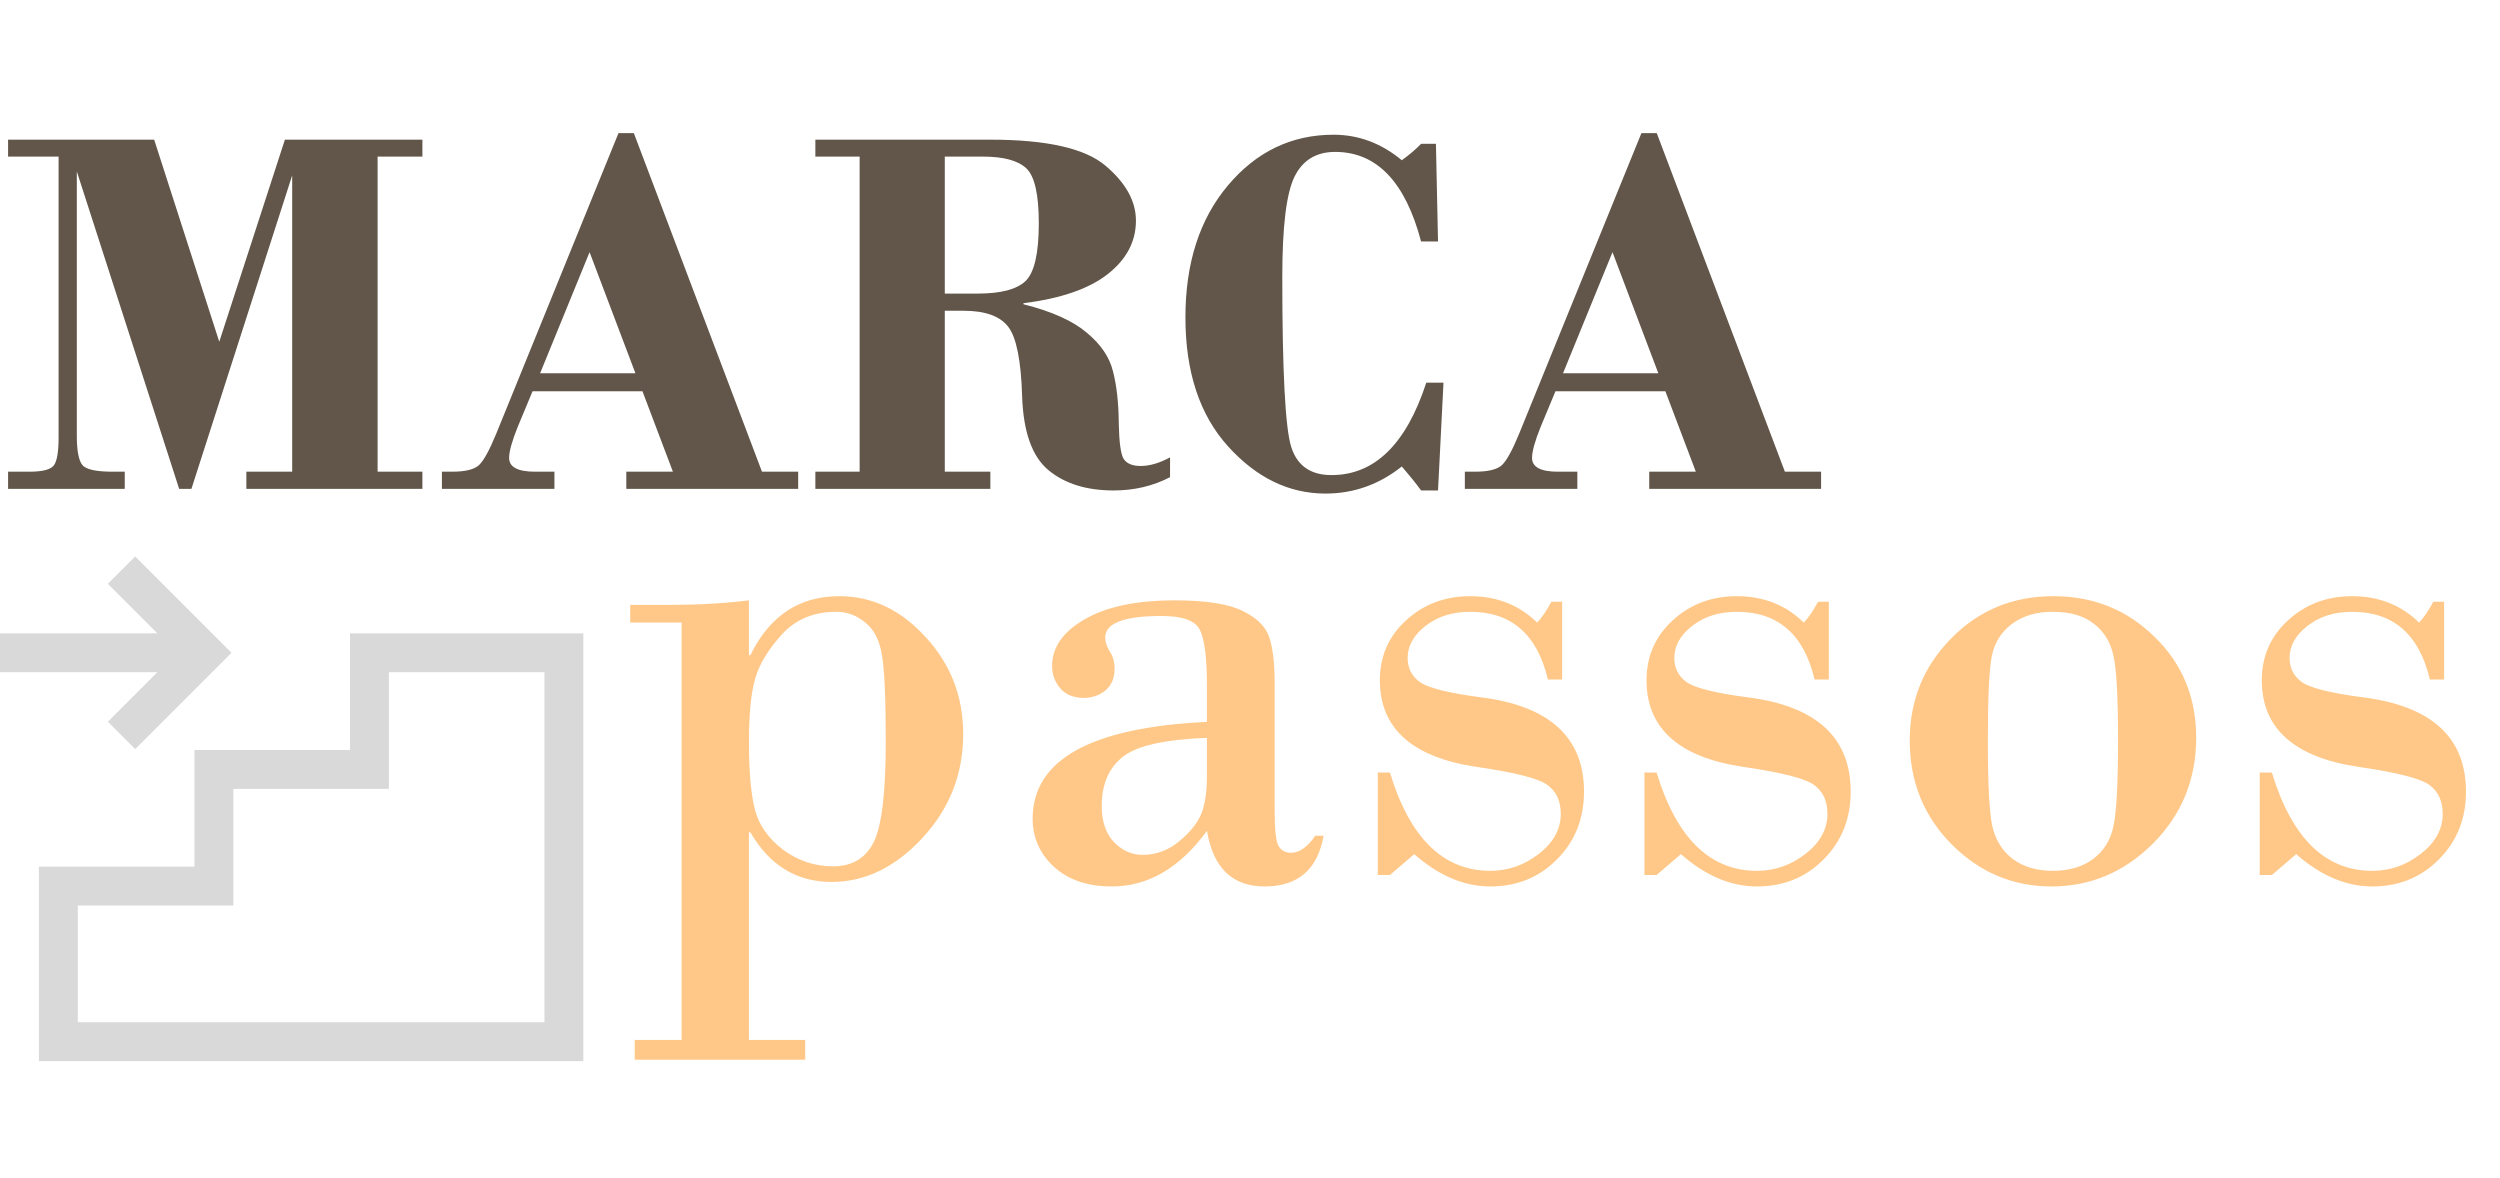
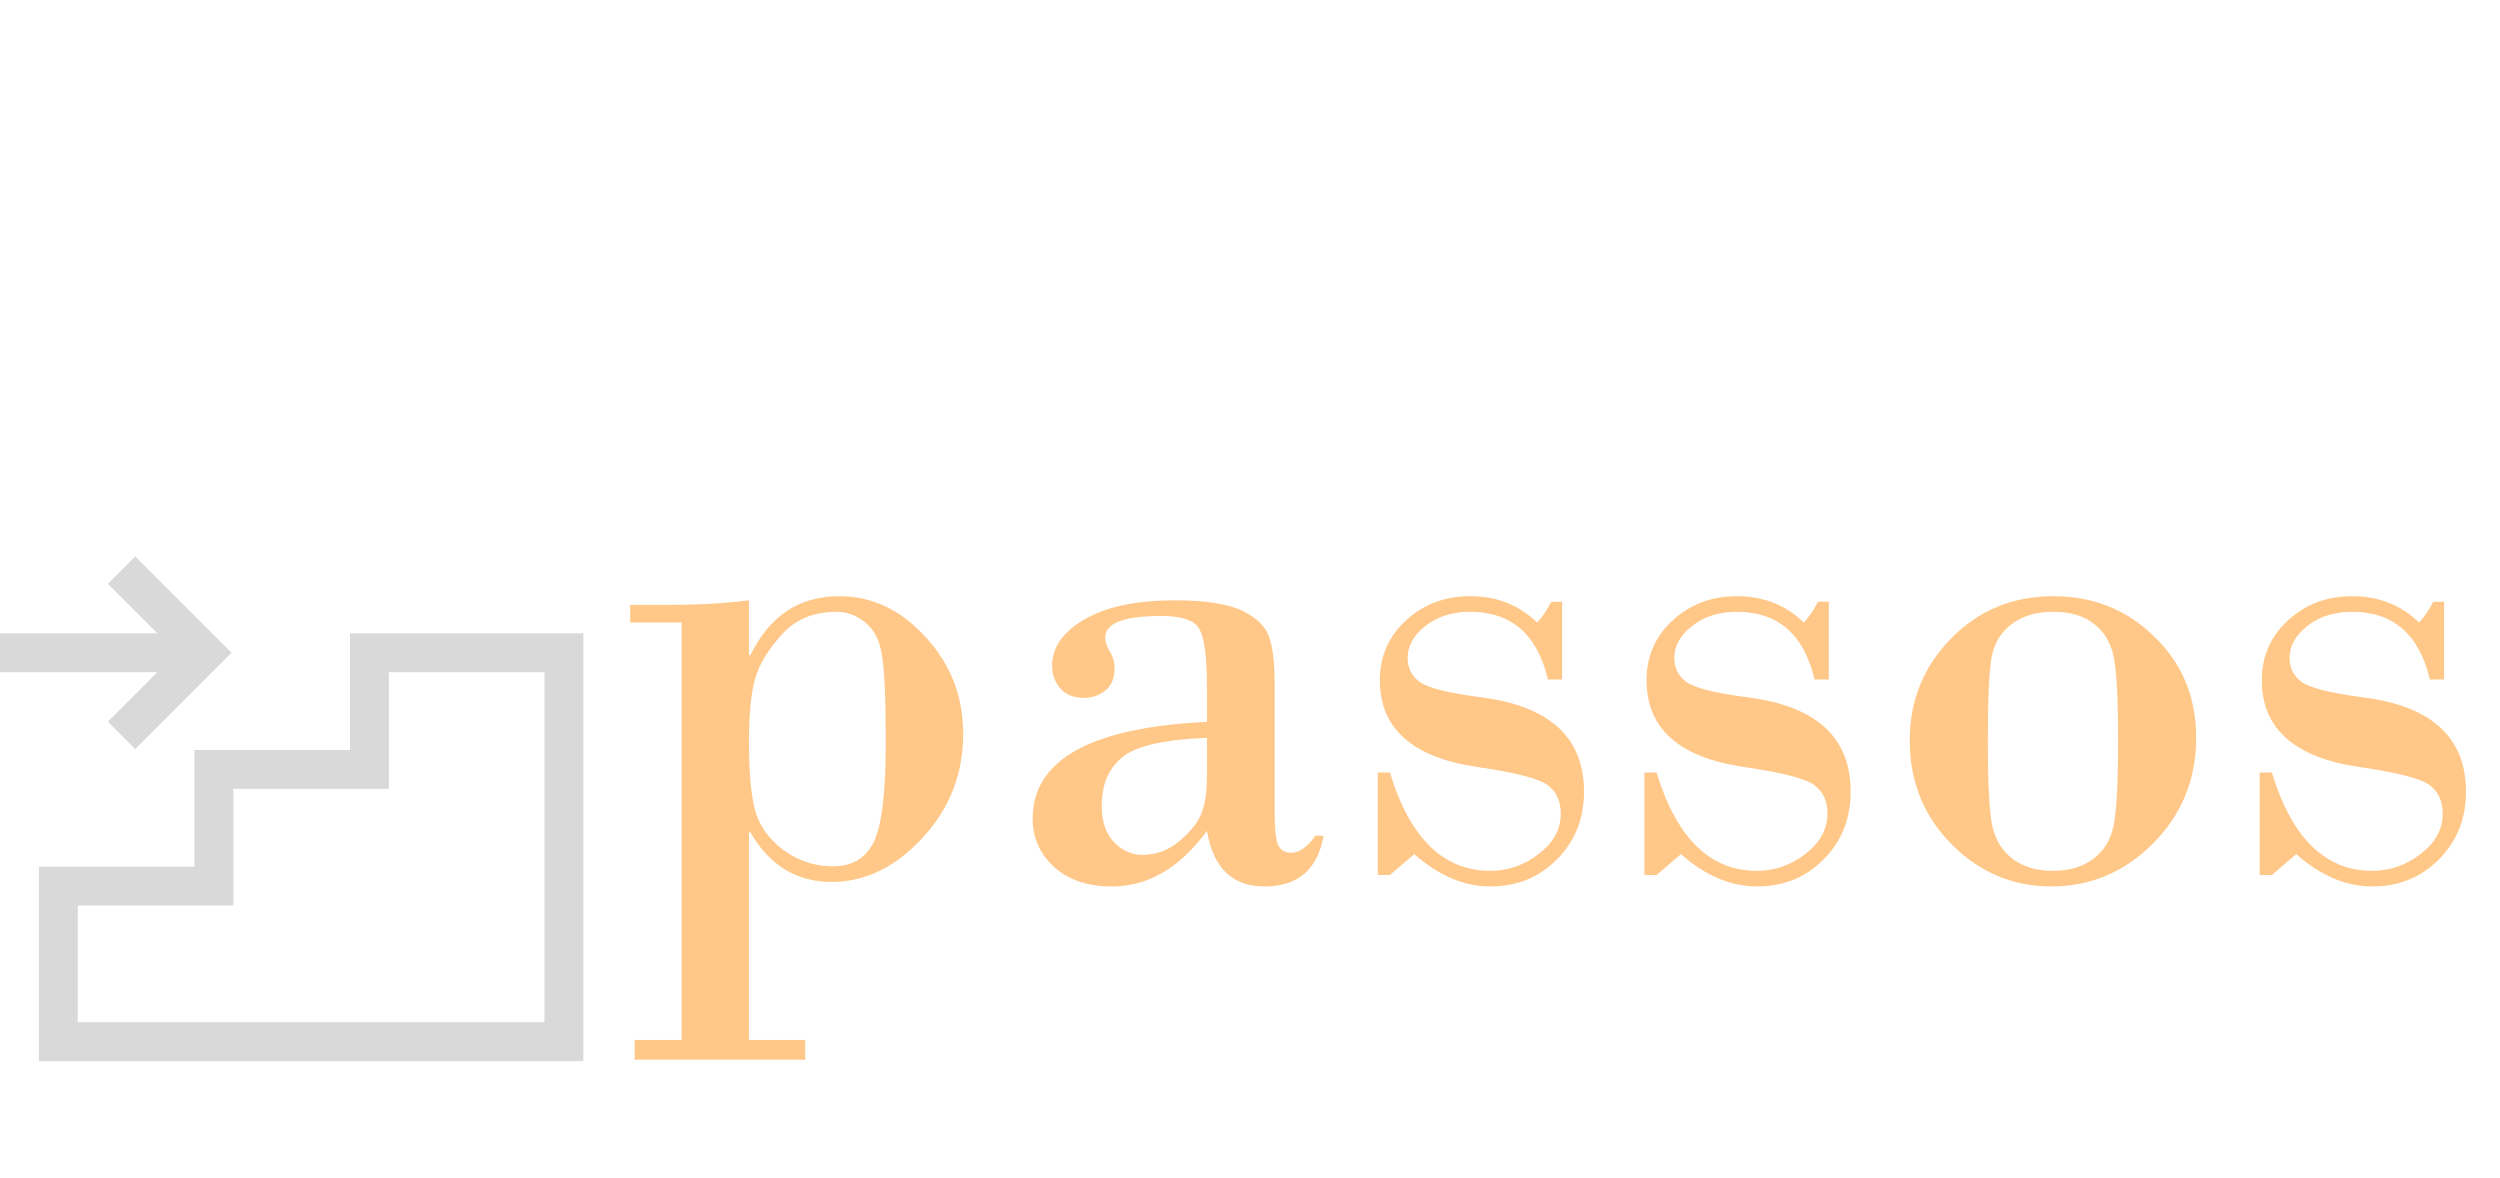
<svg xmlns="http://www.w3.org/2000/svg" width="225" height="106" viewBox="0 0 225 106" fill="none">
  <path d="M52.5 57V95.5H3.5V78H17.5V67.5H31.5V57H52.5ZM49 60.5H35V71H21V81.5H7V92H49V60.5ZM14.164 60.5H0V57H14.164L9.707 52.543L12.168 50.082L20.836 58.75L12.168 67.418L9.707 64.957L14.164 60.5Z" fill="#D9D9D9" />
  <path d="M67.406 74.906V93.594H72.469V95.375H57.125V93.594H61.344V56.031H56.719V54.438H60.25C62.833 54.438 65.219 54.302 67.406 54.031V58.969H67.531C69.26 55.427 71.927 53.656 75.531 53.656C78.49 53.656 81.083 54.885 83.312 57.344C85.562 59.781 86.688 62.688 86.688 66.062C86.688 69.667 85.458 72.792 83 75.438C80.562 78.062 77.844 79.375 74.844 79.375C71.698 79.375 69.26 77.885 67.531 74.906H67.406ZM79.719 66.781C79.719 62.885 79.604 60.281 79.375 58.969C79.167 57.635 78.667 56.656 77.875 56.031C77.104 55.385 76.24 55.062 75.281 55.062C73.24 55.062 71.604 55.74 70.375 57.094C69.146 58.448 68.344 59.771 67.969 61.062C67.594 62.354 67.406 64.26 67.406 66.781C67.406 69.427 67.583 71.448 67.938 72.844C68.292 74.24 69.135 75.448 70.469 76.469C71.823 77.469 73.323 77.969 74.969 77.969C76.677 77.969 77.896 77.25 78.625 75.812C79.354 74.354 79.719 71.344 79.719 66.781ZM108.625 64.969V61.781C108.625 59.177 108.406 57.469 107.969 56.656C107.552 55.844 106.406 55.438 104.531 55.438C101.156 55.438 99.469 56.083 99.469 57.375C99.469 57.75 99.604 58.167 99.875 58.625C100.167 59.062 100.312 59.583 100.312 60.188C100.312 61.042 100.031 61.698 99.469 62.156C98.906 62.594 98.271 62.812 97.562 62.812C96.646 62.812 95.938 62.531 95.438 61.969C94.938 61.385 94.688 60.708 94.688 59.938C94.688 58.271 95.656 56.875 97.594 55.75C99.552 54.604 102.271 54.031 105.75 54.031C108.542 54.031 110.583 54.354 111.875 55C113.167 55.646 113.958 56.448 114.25 57.406C114.562 58.365 114.719 59.719 114.719 61.469V72.969C114.719 74.656 114.833 75.708 115.062 76.125C115.312 76.542 115.688 76.75 116.188 76.75C116.938 76.75 117.667 76.24 118.375 75.219H119.125C118.583 78.26 116.812 79.781 113.812 79.781C110.917 79.781 109.188 78.115 108.625 74.781C106.188 78.115 103.333 79.781 100.062 79.781C97.896 79.781 96.167 79.198 94.875 78.031C93.583 76.844 92.938 75.396 92.938 73.688C92.938 68.375 98.167 65.469 108.625 64.969ZM108.625 69.781V66.406C104.771 66.552 102.229 67.135 101 68.156C99.771 69.156 99.156 70.615 99.156 72.531C99.156 73.927 99.521 75.01 100.25 75.781C101 76.552 101.854 76.938 102.812 76.938C104.042 76.938 105.146 76.531 106.125 75.719C107.125 74.885 107.792 74.052 108.125 73.219C108.458 72.385 108.625 71.24 108.625 69.781ZM140.594 54.156V61.156H139.312C138.354 57.094 136.021 55.062 132.312 55.062C130.708 55.062 129.365 55.49 128.281 56.344C127.219 57.177 126.688 58.135 126.688 59.219C126.688 60.135 127.062 60.865 127.812 61.406C128.583 61.927 130.385 62.375 133.219 62.75C139.448 63.521 142.562 66.354 142.562 71.25C142.562 73.688 141.75 75.719 140.125 77.344C138.521 78.969 136.521 79.781 134.125 79.781C131.771 79.781 129.49 78.812 127.281 76.875L125.094 78.75H124V69.531H125.094C126.885 75.427 129.896 78.375 134.125 78.375C135.729 78.375 137.188 77.865 138.5 76.844C139.812 75.823 140.469 74.625 140.469 73.25C140.469 72.104 140.073 71.24 139.281 70.656C138.51 70.073 136.406 69.531 132.969 69.031C127.115 68.177 124.188 65.573 124.188 61.219C124.188 59.073 124.969 57.281 126.531 55.844C128.115 54.385 130.042 53.656 132.312 53.656C134.708 53.656 136.719 54.448 138.344 56.031C138.76 55.594 139.188 54.969 139.625 54.156H140.594ZM164.594 54.156V61.156H163.312C162.354 57.094 160.021 55.062 156.312 55.062C154.708 55.062 153.365 55.49 152.281 56.344C151.219 57.177 150.688 58.135 150.688 59.219C150.688 60.135 151.062 60.865 151.812 61.406C152.583 61.927 154.385 62.375 157.219 62.75C163.448 63.521 166.562 66.354 166.562 71.25C166.562 73.688 165.75 75.719 164.125 77.344C162.521 78.969 160.521 79.781 158.125 79.781C155.771 79.781 153.49 78.812 151.281 76.875L149.094 78.75H148V69.531H149.094C150.885 75.427 153.896 78.375 158.125 78.375C159.729 78.375 161.188 77.865 162.5 76.844C163.812 75.823 164.469 74.625 164.469 73.25C164.469 72.104 164.073 71.24 163.281 70.656C162.51 70.073 160.406 69.531 156.969 69.031C151.115 68.177 148.188 65.573 148.188 61.219C148.188 59.073 148.969 57.281 150.531 55.844C152.115 54.385 154.042 53.656 156.312 53.656C158.708 53.656 160.719 54.448 162.344 56.031C162.76 55.594 163.188 54.969 163.625 54.156H164.594ZM171.875 66.656C171.875 63.052 173.115 59.99 175.594 57.469C178.073 54.927 181.146 53.656 184.812 53.656C188.396 53.656 191.427 54.875 193.906 57.312C196.406 59.729 197.656 62.76 197.656 66.406C197.656 70.135 196.365 73.302 193.781 75.906C191.198 78.49 188.146 79.781 184.625 79.781C181.167 79.781 178.177 78.521 175.656 76C173.135 73.458 171.875 70.344 171.875 66.656ZM190.625 66.656C190.625 62.823 190.49 60.292 190.219 59.062C189.969 57.833 189.385 56.865 188.469 56.156C187.573 55.427 186.333 55.062 184.75 55.062C183.25 55.062 182.01 55.438 181.031 56.188C180.073 56.917 179.479 57.896 179.25 59.125C179.021 60.354 178.906 62.885 178.906 66.719C178.906 70.573 179.042 73.125 179.312 74.375C179.604 75.625 180.219 76.604 181.156 77.312C182.115 78.021 183.312 78.375 184.75 78.375C186.208 78.375 187.417 78.021 188.375 77.312C189.354 76.583 189.969 75.583 190.219 74.312C190.49 73.021 190.625 70.469 190.625 66.656ZM219.969 54.156V61.156H218.688C217.729 57.094 215.396 55.062 211.688 55.062C210.083 55.062 208.74 55.49 207.656 56.344C206.594 57.177 206.062 58.135 206.062 59.219C206.062 60.135 206.438 60.865 207.188 61.406C207.958 61.927 209.76 62.375 212.594 62.75C218.823 63.521 221.938 66.354 221.938 71.25C221.938 73.688 221.125 75.719 219.5 77.344C217.896 78.969 215.896 79.781 213.5 79.781C211.146 79.781 208.865 78.812 206.656 76.875L204.469 78.75H203.375V69.531H204.469C206.26 75.427 209.271 78.375 213.5 78.375C215.104 78.375 216.562 77.865 217.875 76.844C219.188 75.823 219.844 74.625 219.844 73.25C219.844 72.104 219.448 71.24 218.656 70.656C217.885 70.073 215.781 69.531 212.344 69.031C206.49 68.177 203.562 65.573 203.562 61.219C203.562 59.073 204.344 57.281 205.906 55.844C207.49 54.385 209.417 53.656 211.688 53.656C214.083 53.656 216.094 54.448 217.719 56.031C218.135 55.594 218.562 54.969 219 54.156H219.969Z" fill="#FFC888" />
-   <path d="M13.875 12.57L19.734 30.758L25.641 12.57H38.016V14.094H33.984V42.453H38.016V44H22.172V42.453H26.297V15.781L17.227 44H16.125L6.914 15.43V39.242C6.914 40.555 7.078 41.422 7.406 41.844C7.734 42.25 8.641 42.453 10.125 42.453H11.227V44H0.727V42.453H2.648C3.867 42.453 4.609 42.25 4.875 41.844C5.141 41.438 5.273 40.617 5.273 39.383V14.094H0.727V12.57H13.875ZM57.82 35.211H47.93L46.594 38.422C46.078 39.703 45.82 40.633 45.82 41.211C45.82 42.039 46.602 42.453 48.164 42.453H49.898V44H39.773V42.453H40.688C41.891 42.453 42.703 42.25 43.125 41.844C43.547 41.438 44.062 40.492 44.672 39.008L55.664 11.984H57.047L68.578 42.453H71.836V44H56.367V42.453H60.562L57.82 35.211ZM48.609 33.594H57.188L53.062 22.695L48.609 33.594ZM85.031 27.969V42.453H89.133V44H73.383V42.453H77.367V14.094H73.383V12.57H89.133C94.18 12.57 97.625 13.344 99.469 14.891C101.312 16.438 102.234 18.094 102.234 19.859C102.234 21.734 101.391 23.336 99.703 24.664C98.016 25.992 95.484 26.867 92.109 27.289V27.383C94.656 28.023 96.555 28.875 97.805 29.938C99.07 30.984 99.859 32.148 100.172 33.43C100.5 34.711 100.672 36.242 100.688 38.023C100.719 39.789 100.867 40.883 101.133 41.305C101.414 41.727 101.922 41.938 102.656 41.938C103.469 41.938 104.352 41.68 105.305 41.164V42.945C103.773 43.742 102.078 44.141 100.219 44.141C97.781 44.141 95.828 43.531 94.359 42.312C92.891 41.094 92.102 38.883 91.992 35.68C91.898 32.477 91.484 30.391 90.75 29.422C90.016 28.453 88.672 27.969 86.719 27.969H85.031ZM85.031 14.094V26.422H88.008C90.07 26.422 91.5 26.047 92.297 25.297C93.094 24.531 93.492 22.797 93.492 20.094C93.492 17.5 93.117 15.852 92.367 15.148C91.617 14.445 90.312 14.094 88.453 14.094H85.031ZM129.234 12.945L129.422 21.734H127.898C126.477 16.359 123.898 13.672 120.164 13.672C118.461 13.672 117.242 14.414 116.508 15.898C115.773 17.383 115.406 20.398 115.406 24.945C115.406 33.398 115.672 38.484 116.203 40.203C116.734 41.906 117.945 42.758 119.836 42.758C123.711 42.758 126.555 39.984 128.367 34.438H129.914L129.422 44.141H127.898C127.43 43.5 126.852 42.781 126.164 41.984C124.117 43.609 121.828 44.422 119.297 44.422C116.016 44.422 113.094 43.008 110.531 40.18C107.969 37.352 106.688 33.477 106.688 28.555C106.688 23.68 107.961 19.727 110.508 16.695C113.07 13.648 116.242 12.125 120.023 12.125C122.273 12.125 124.32 12.891 126.164 14.422C126.852 13.922 127.43 13.43 127.898 12.945H129.234ZM149.883 35.211H139.992L138.656 38.422C138.141 39.703 137.883 40.633 137.883 41.211C137.883 42.039 138.664 42.453 140.227 42.453H141.961V44H131.836V42.453H132.75C133.953 42.453 134.766 42.25 135.188 41.844C135.609 41.438 136.125 40.492 136.734 39.008L147.727 11.984H149.109L160.641 42.453H163.898V44H148.43V42.453H152.625L149.883 35.211ZM140.672 33.594H149.25L145.125 22.695L140.672 33.594Z" fill="#615649" />
</svg>